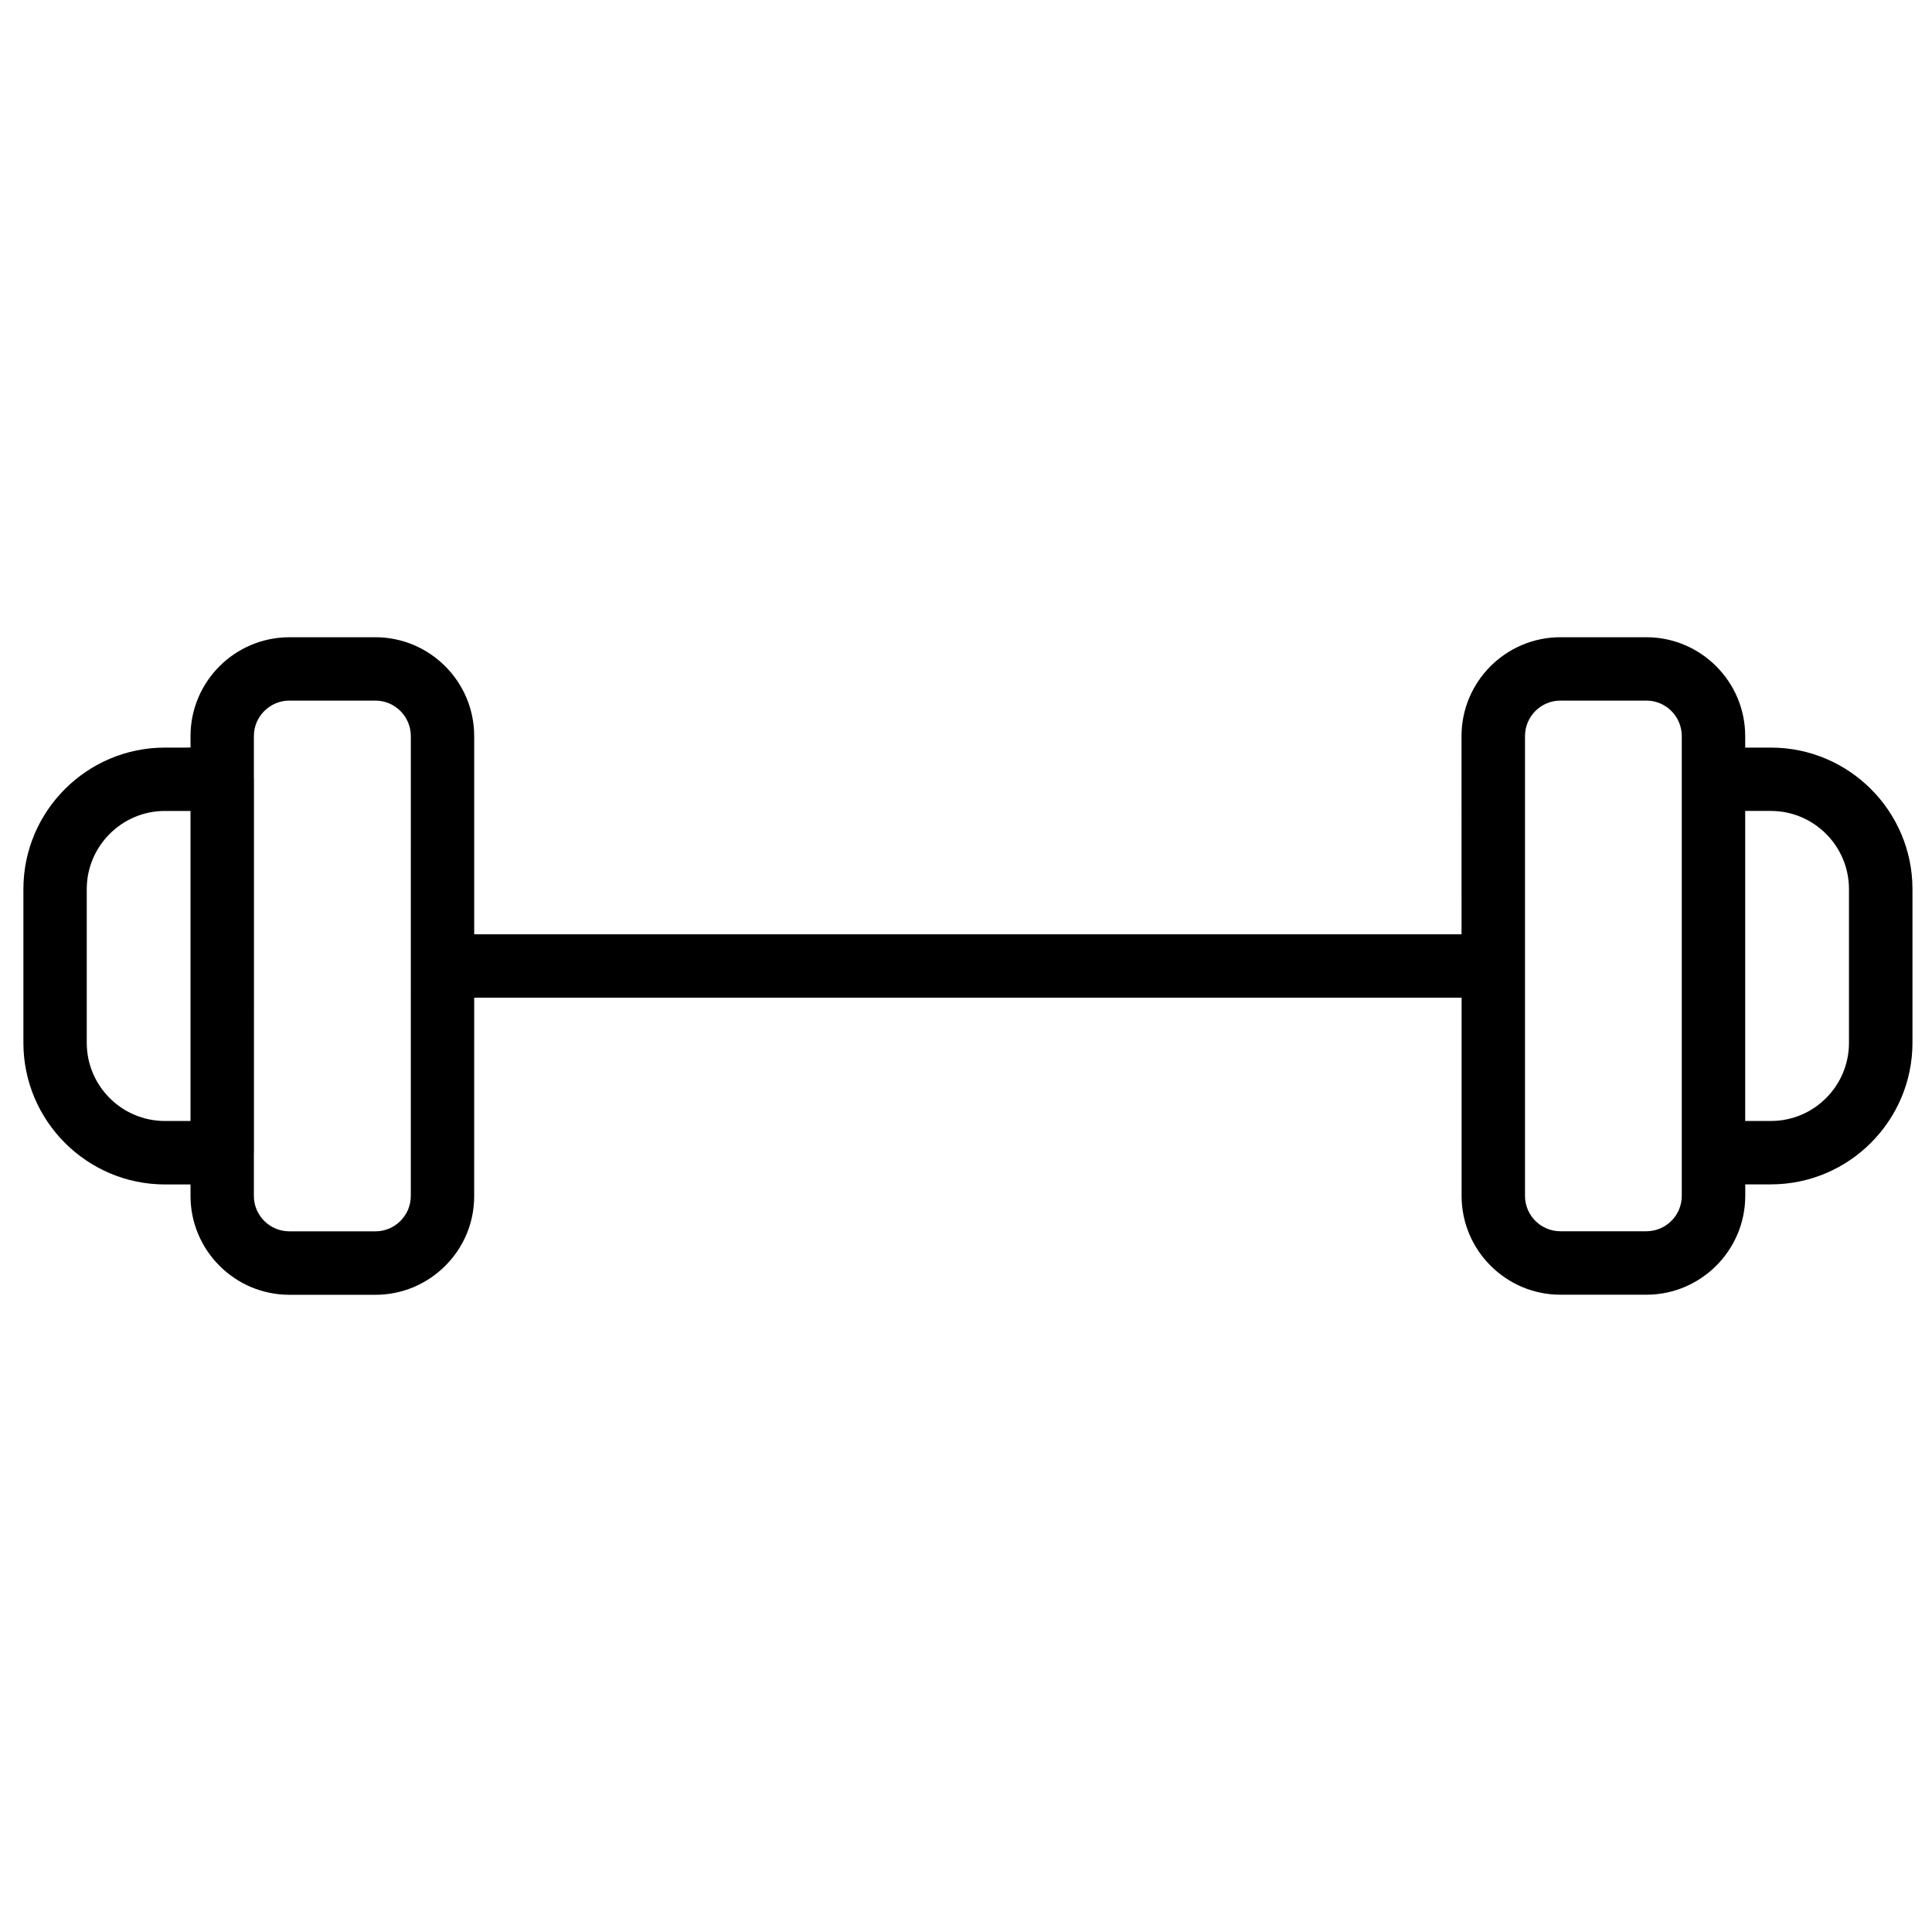
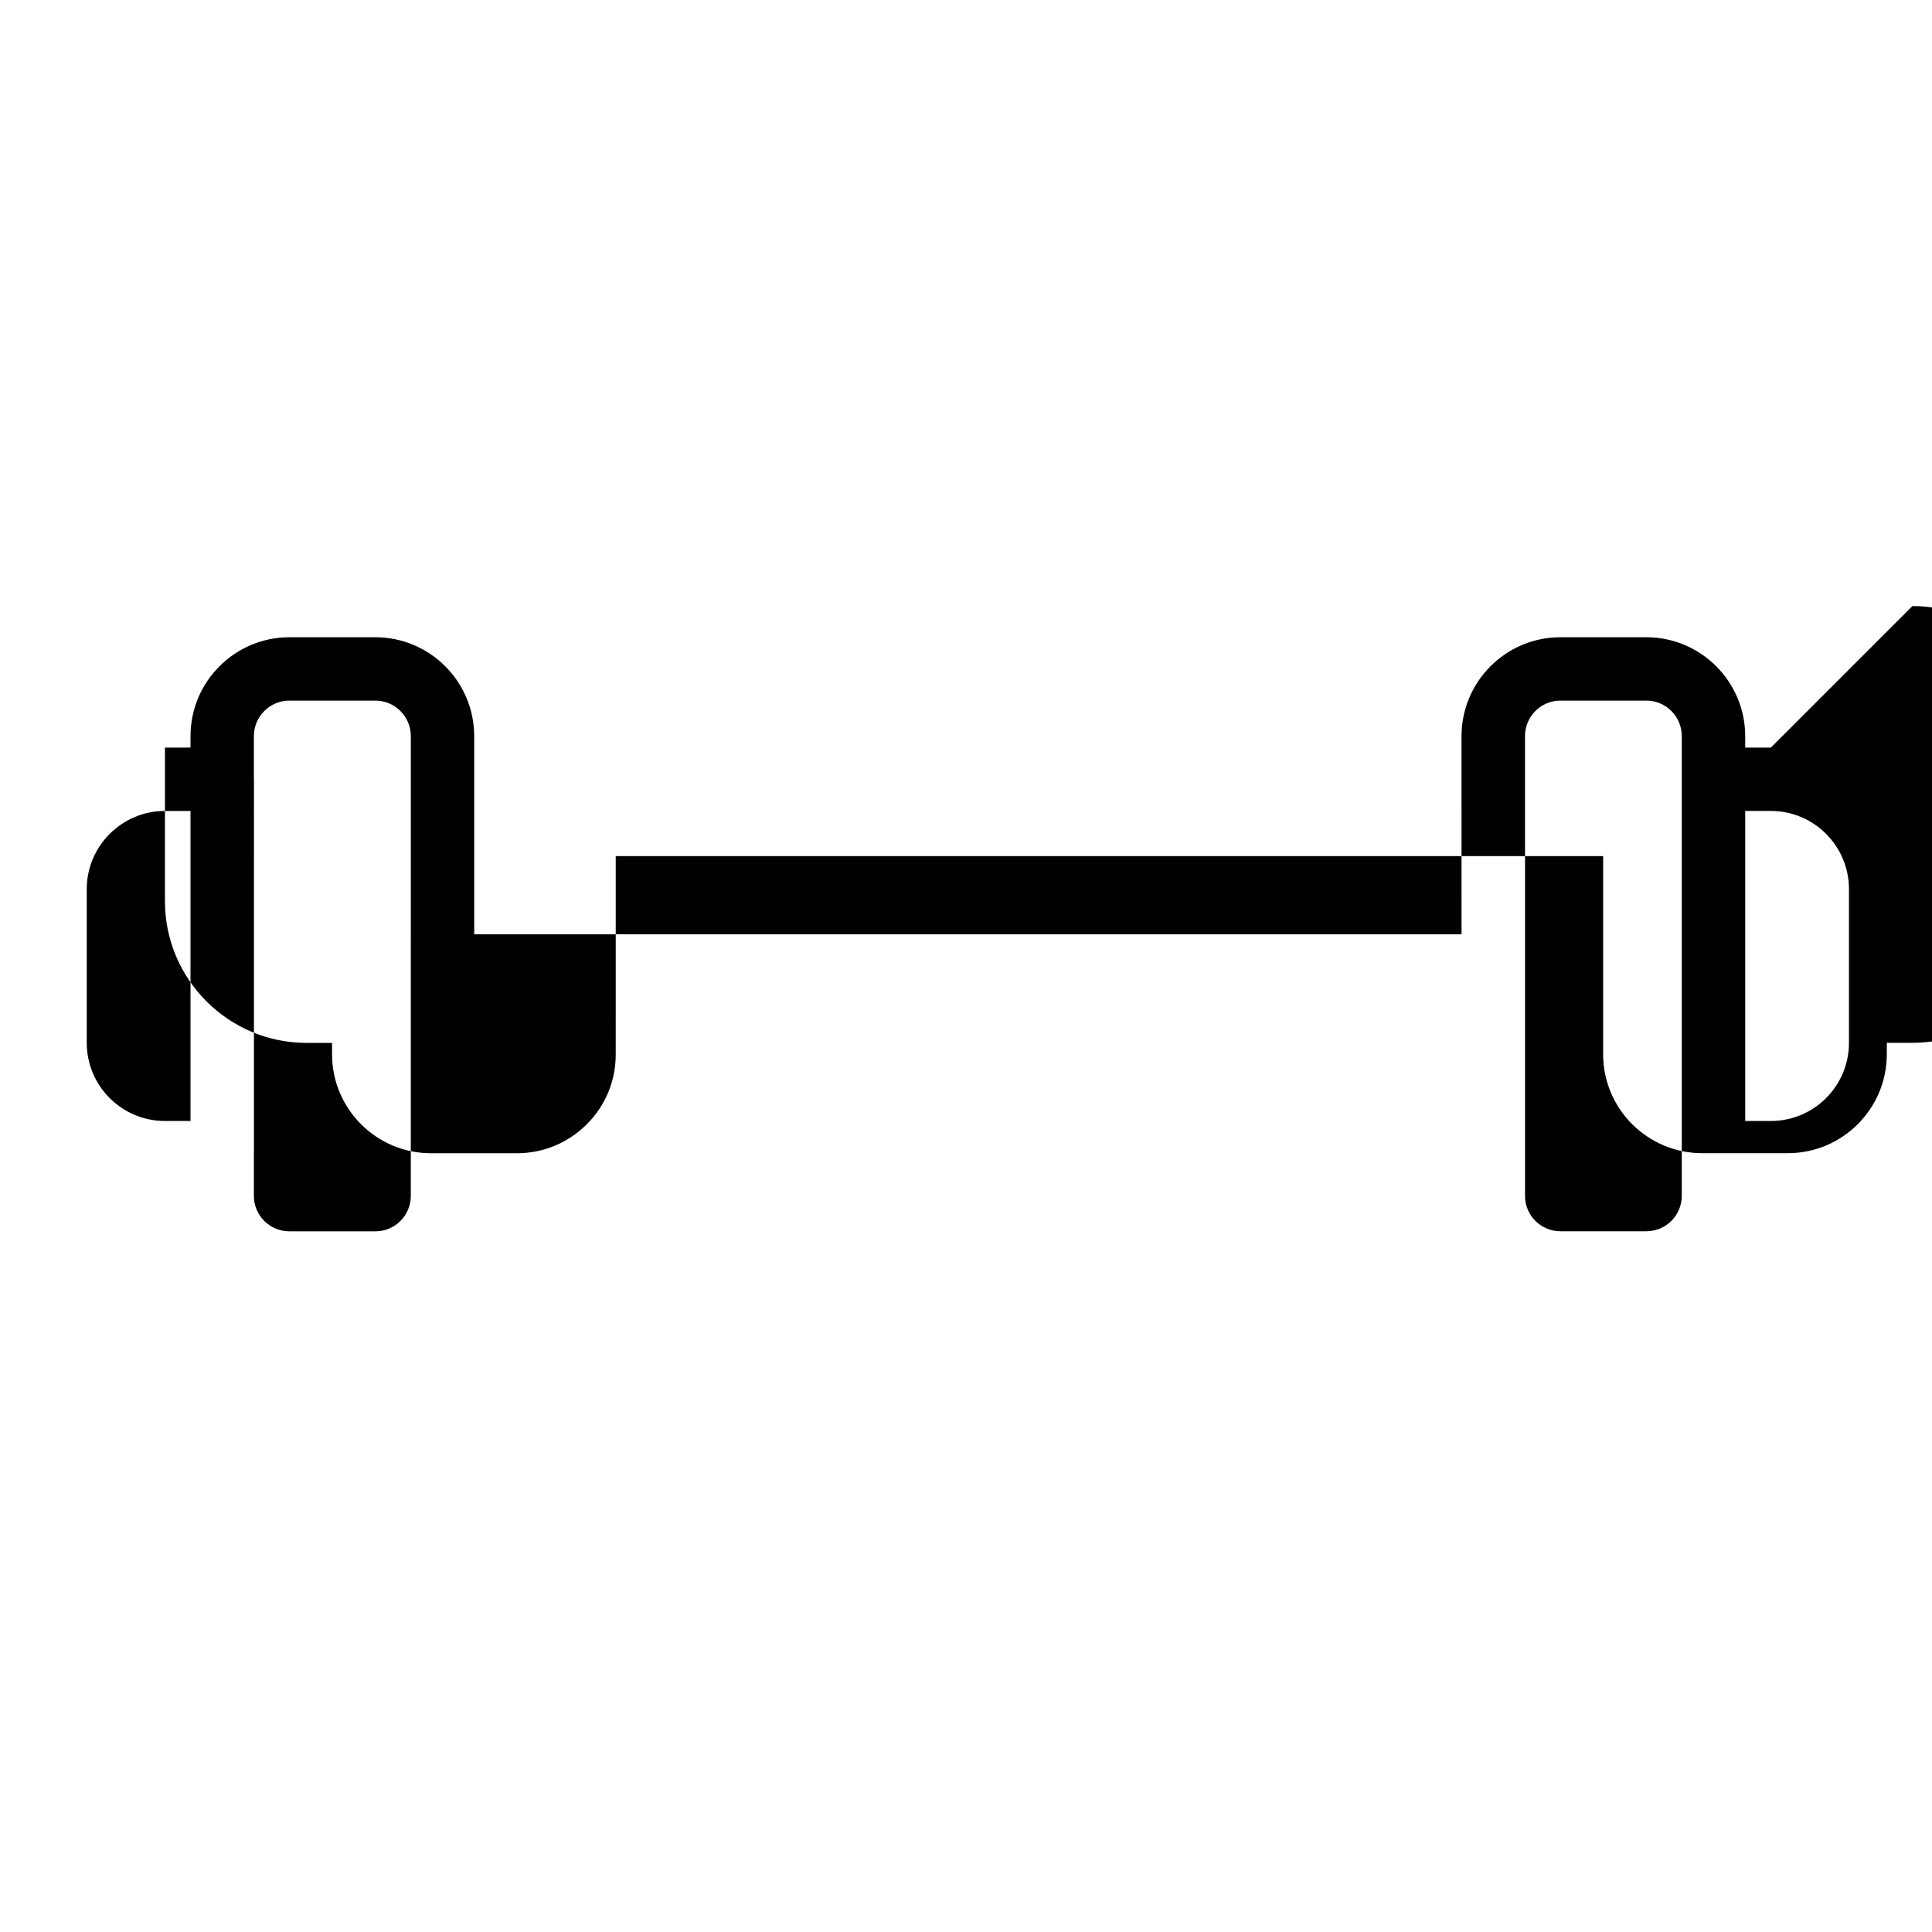
<svg xmlns="http://www.w3.org/2000/svg" fill="#000000" width="800px" height="800px" version="1.1" viewBox="144 144 512 512">
-   <path d="m613.3 342.12h-6.801l-0.004-3.047c0-14.441-11.777-26.199-26.199-26.199h-22.777c-14.441 0-26.199 11.754-26.199 26.199l0.004 52.523h-261.66v-52.523c0-14.441-11.754-26.199-26.199-26.199l-22.777 0.004c-14.441 0-26.199 11.754-26.199 26.195v3.043l-6.777 0.004c-20.676 0-37.512 16.816-37.512 37.512v40.723c0 20.676 16.836 37.535 37.512 37.535h6.777v3.043c0 14.441 11.754 26.199 26.199 26.199h22.797c7.012 0 13.582-2.75 18.535-7.703 4.934-4.934 7.66-11.523 7.641-18.492l0.004-52.547h261.67v52.523c0 14.441 11.777 26.199 26.199 26.199h22.777c14.441 0 26.199-11.777 26.199-26.199v-3.043h6.801c20.676 0 37.512-16.855 37.512-37.535v-40.723c-0.004-20.68-16.84-37.492-37.516-37.492zm-425.59 98.953c-11.418 0-20.719-9.277-20.719-20.719v-40.723c0-11.418 9.301-20.719 20.719-20.719h6.777v82.164zm65.156 19.859c0 2.5-0.965 4.828-2.731 6.613-1.762 1.785-4.133 2.769-6.652 2.769h-22.797c-5.184 0-9.406-4.199-9.406-9.383v-11.336c0-0.043 0.02-0.062 0.02-0.105l0.004-98.977c0-0.043-0.02-0.062-0.02-0.105v-11.336c0-5.184 4.219-9.406 9.406-9.406h22.777c5.184 0 9.406 4.219 9.406 9.406zm336.82-0.02c0 5.184-4.199 9.383-9.383 9.383h-22.777c-5.184 0-9.383-4.199-9.383-9.383v-121.84c0-5.184 4.199-9.406 9.383-9.406h22.777c5.184 0 9.383 4.219 9.383 9.406zm44.312-40.559c0 11.441-9.277 20.719-20.699 20.719h-6.801v-82.164h6.801c11.418 0 20.699 9.301 20.699 20.719z" />
+   <path d="m613.3 342.12h-6.801l-0.004-3.047c0-14.441-11.777-26.199-26.199-26.199h-22.777c-14.441 0-26.199 11.754-26.199 26.199l0.004 52.523h-261.66v-52.523c0-14.441-11.754-26.199-26.199-26.199l-22.777 0.004c-14.441 0-26.199 11.754-26.199 26.195v3.043l-6.777 0.004v40.723c0 20.676 16.836 37.535 37.512 37.535h6.777v3.043c0 14.441 11.754 26.199 26.199 26.199h22.797c7.012 0 13.582-2.75 18.535-7.703 4.934-4.934 7.66-11.523 7.641-18.492l0.004-52.547h261.67v52.523c0 14.441 11.777 26.199 26.199 26.199h22.777c14.441 0 26.199-11.777 26.199-26.199v-3.043h6.801c20.676 0 37.512-16.855 37.512-37.535v-40.723c-0.004-20.68-16.84-37.492-37.516-37.492zm-425.59 98.953c-11.418 0-20.719-9.277-20.719-20.719v-40.723c0-11.418 9.301-20.719 20.719-20.719h6.777v82.164zm65.156 19.859c0 2.5-0.965 4.828-2.731 6.613-1.762 1.785-4.133 2.769-6.652 2.769h-22.797c-5.184 0-9.406-4.199-9.406-9.383v-11.336c0-0.043 0.02-0.062 0.02-0.105l0.004-98.977c0-0.043-0.02-0.062-0.02-0.105v-11.336c0-5.184 4.219-9.406 9.406-9.406h22.777c5.184 0 9.406 4.219 9.406 9.406zm336.82-0.02c0 5.184-4.199 9.383-9.383 9.383h-22.777c-5.184 0-9.383-4.199-9.383-9.383v-121.84c0-5.184 4.199-9.406 9.383-9.406h22.777c5.184 0 9.383 4.219 9.383 9.406zm44.312-40.559c0 11.441-9.277 20.719-20.699 20.719h-6.801v-82.164h6.801c11.418 0 20.699 9.301 20.699 20.719z" />
</svg>